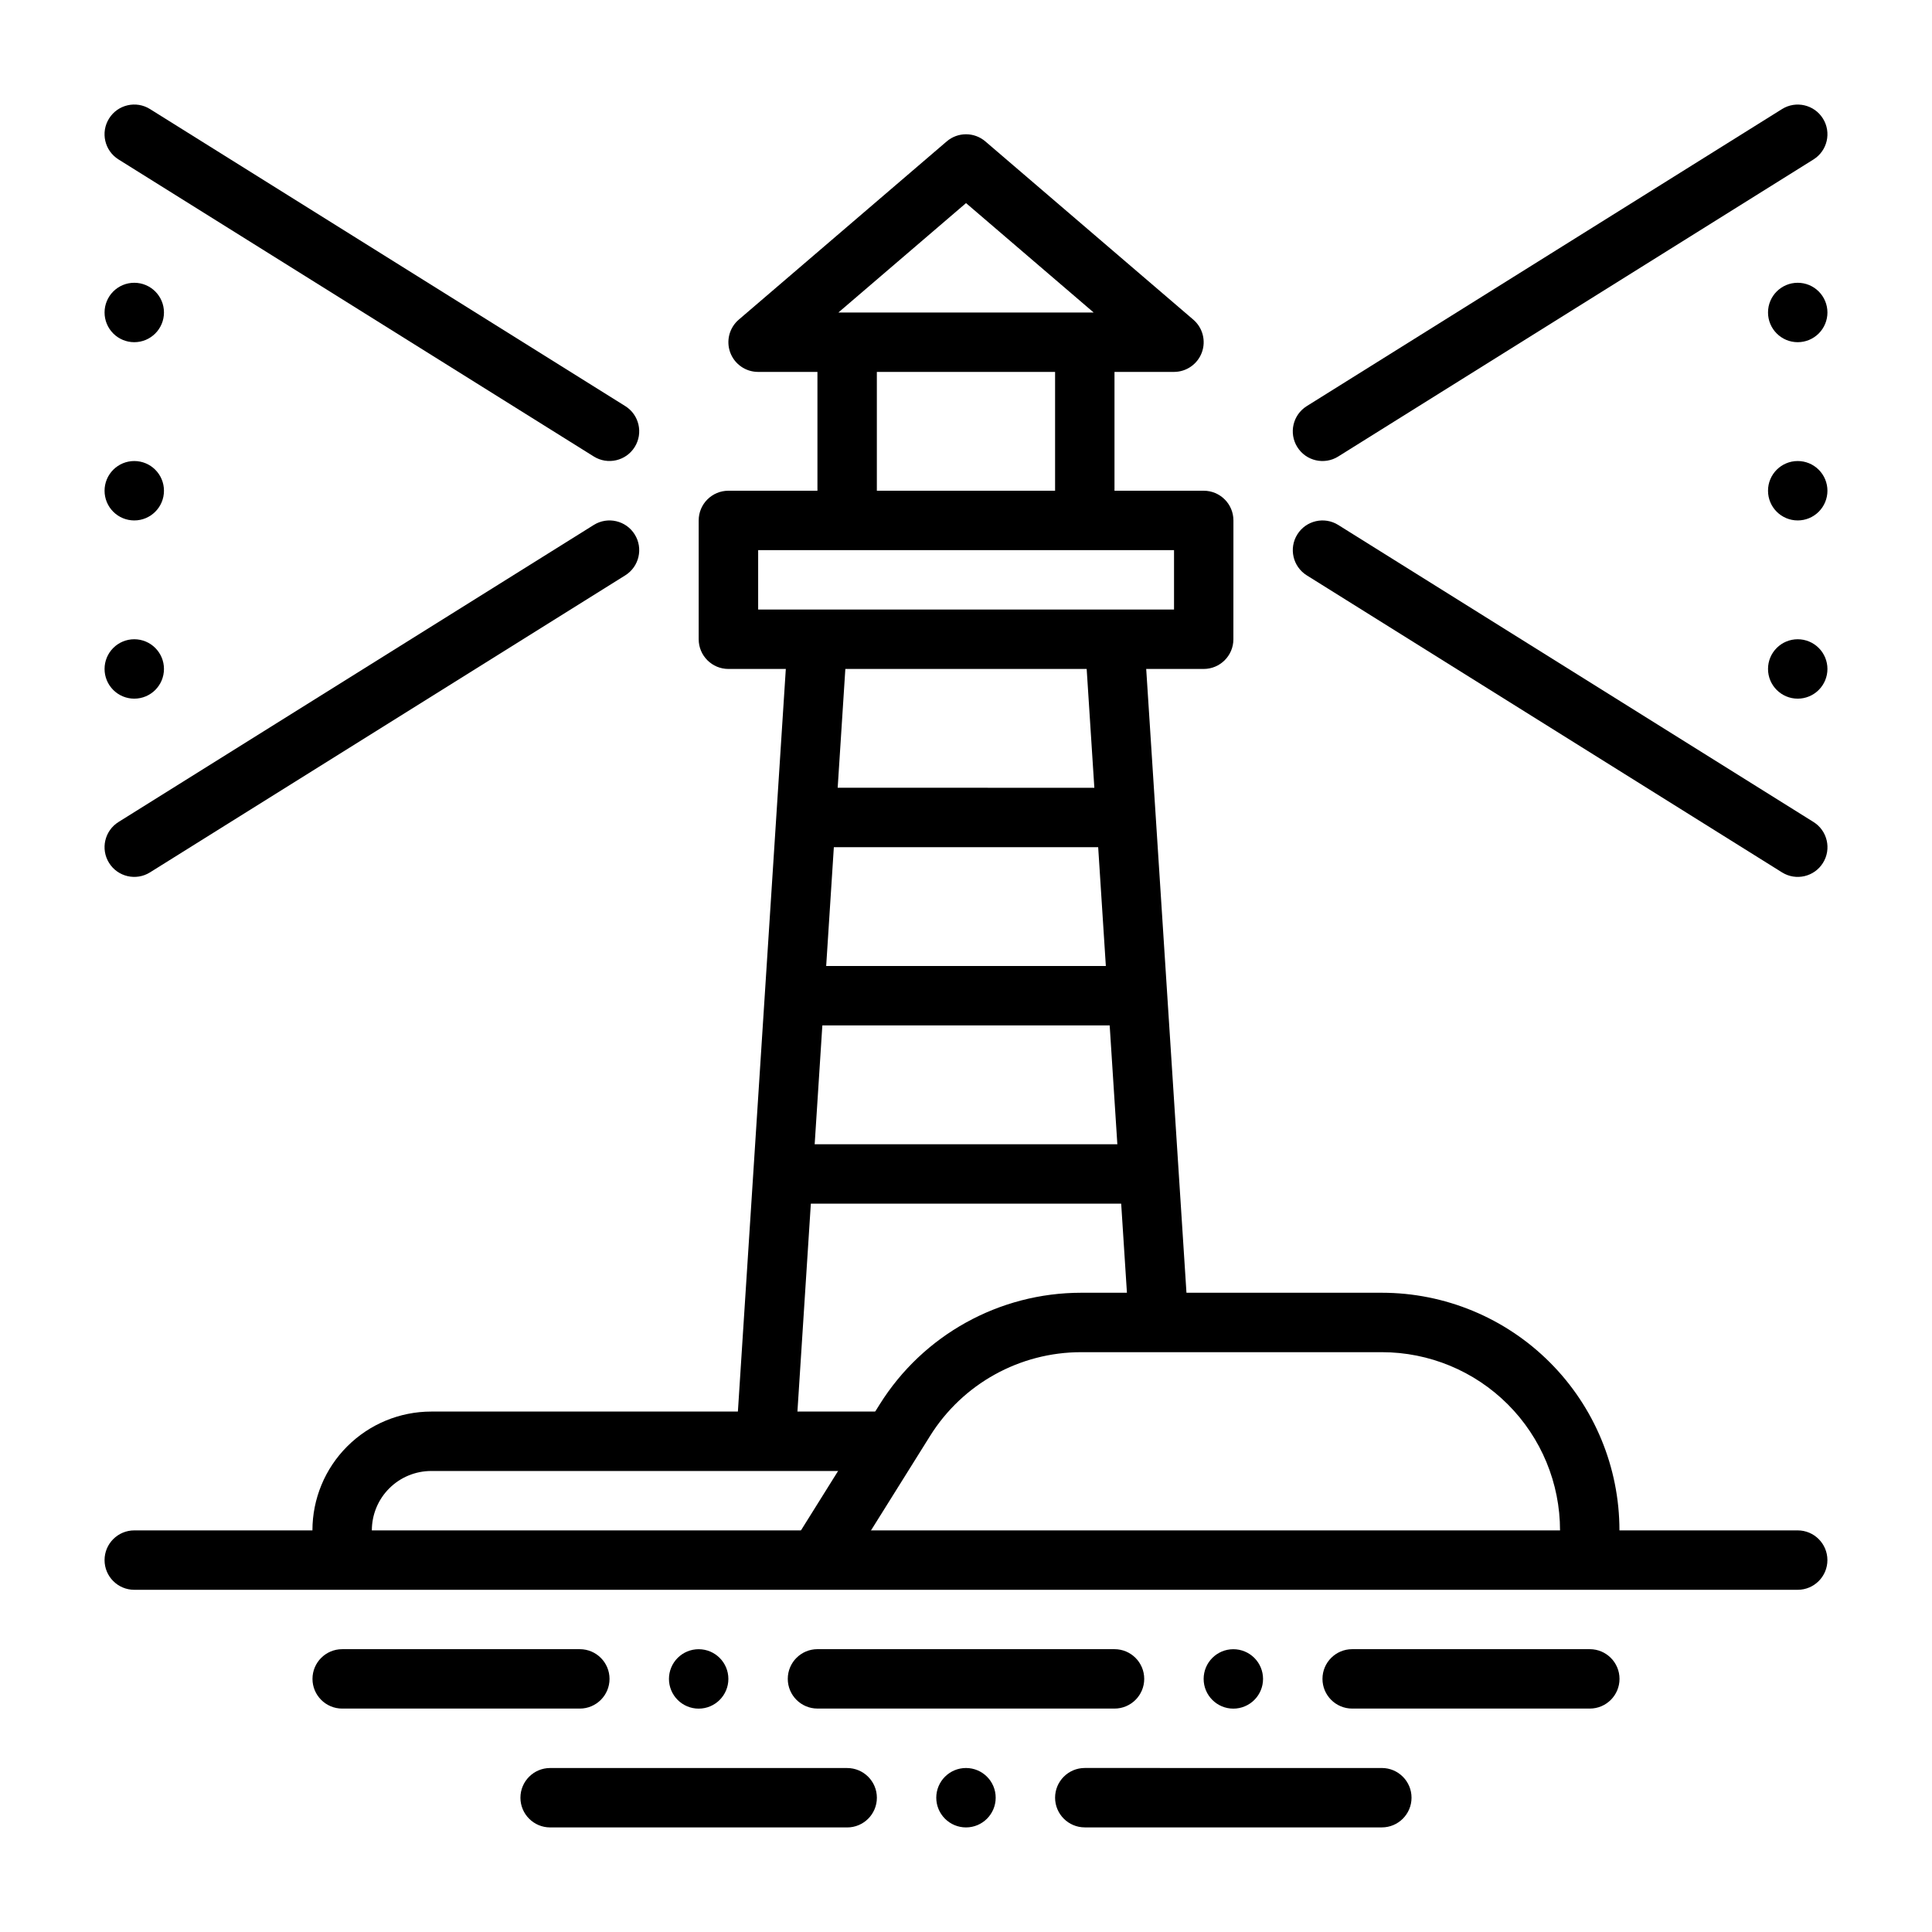
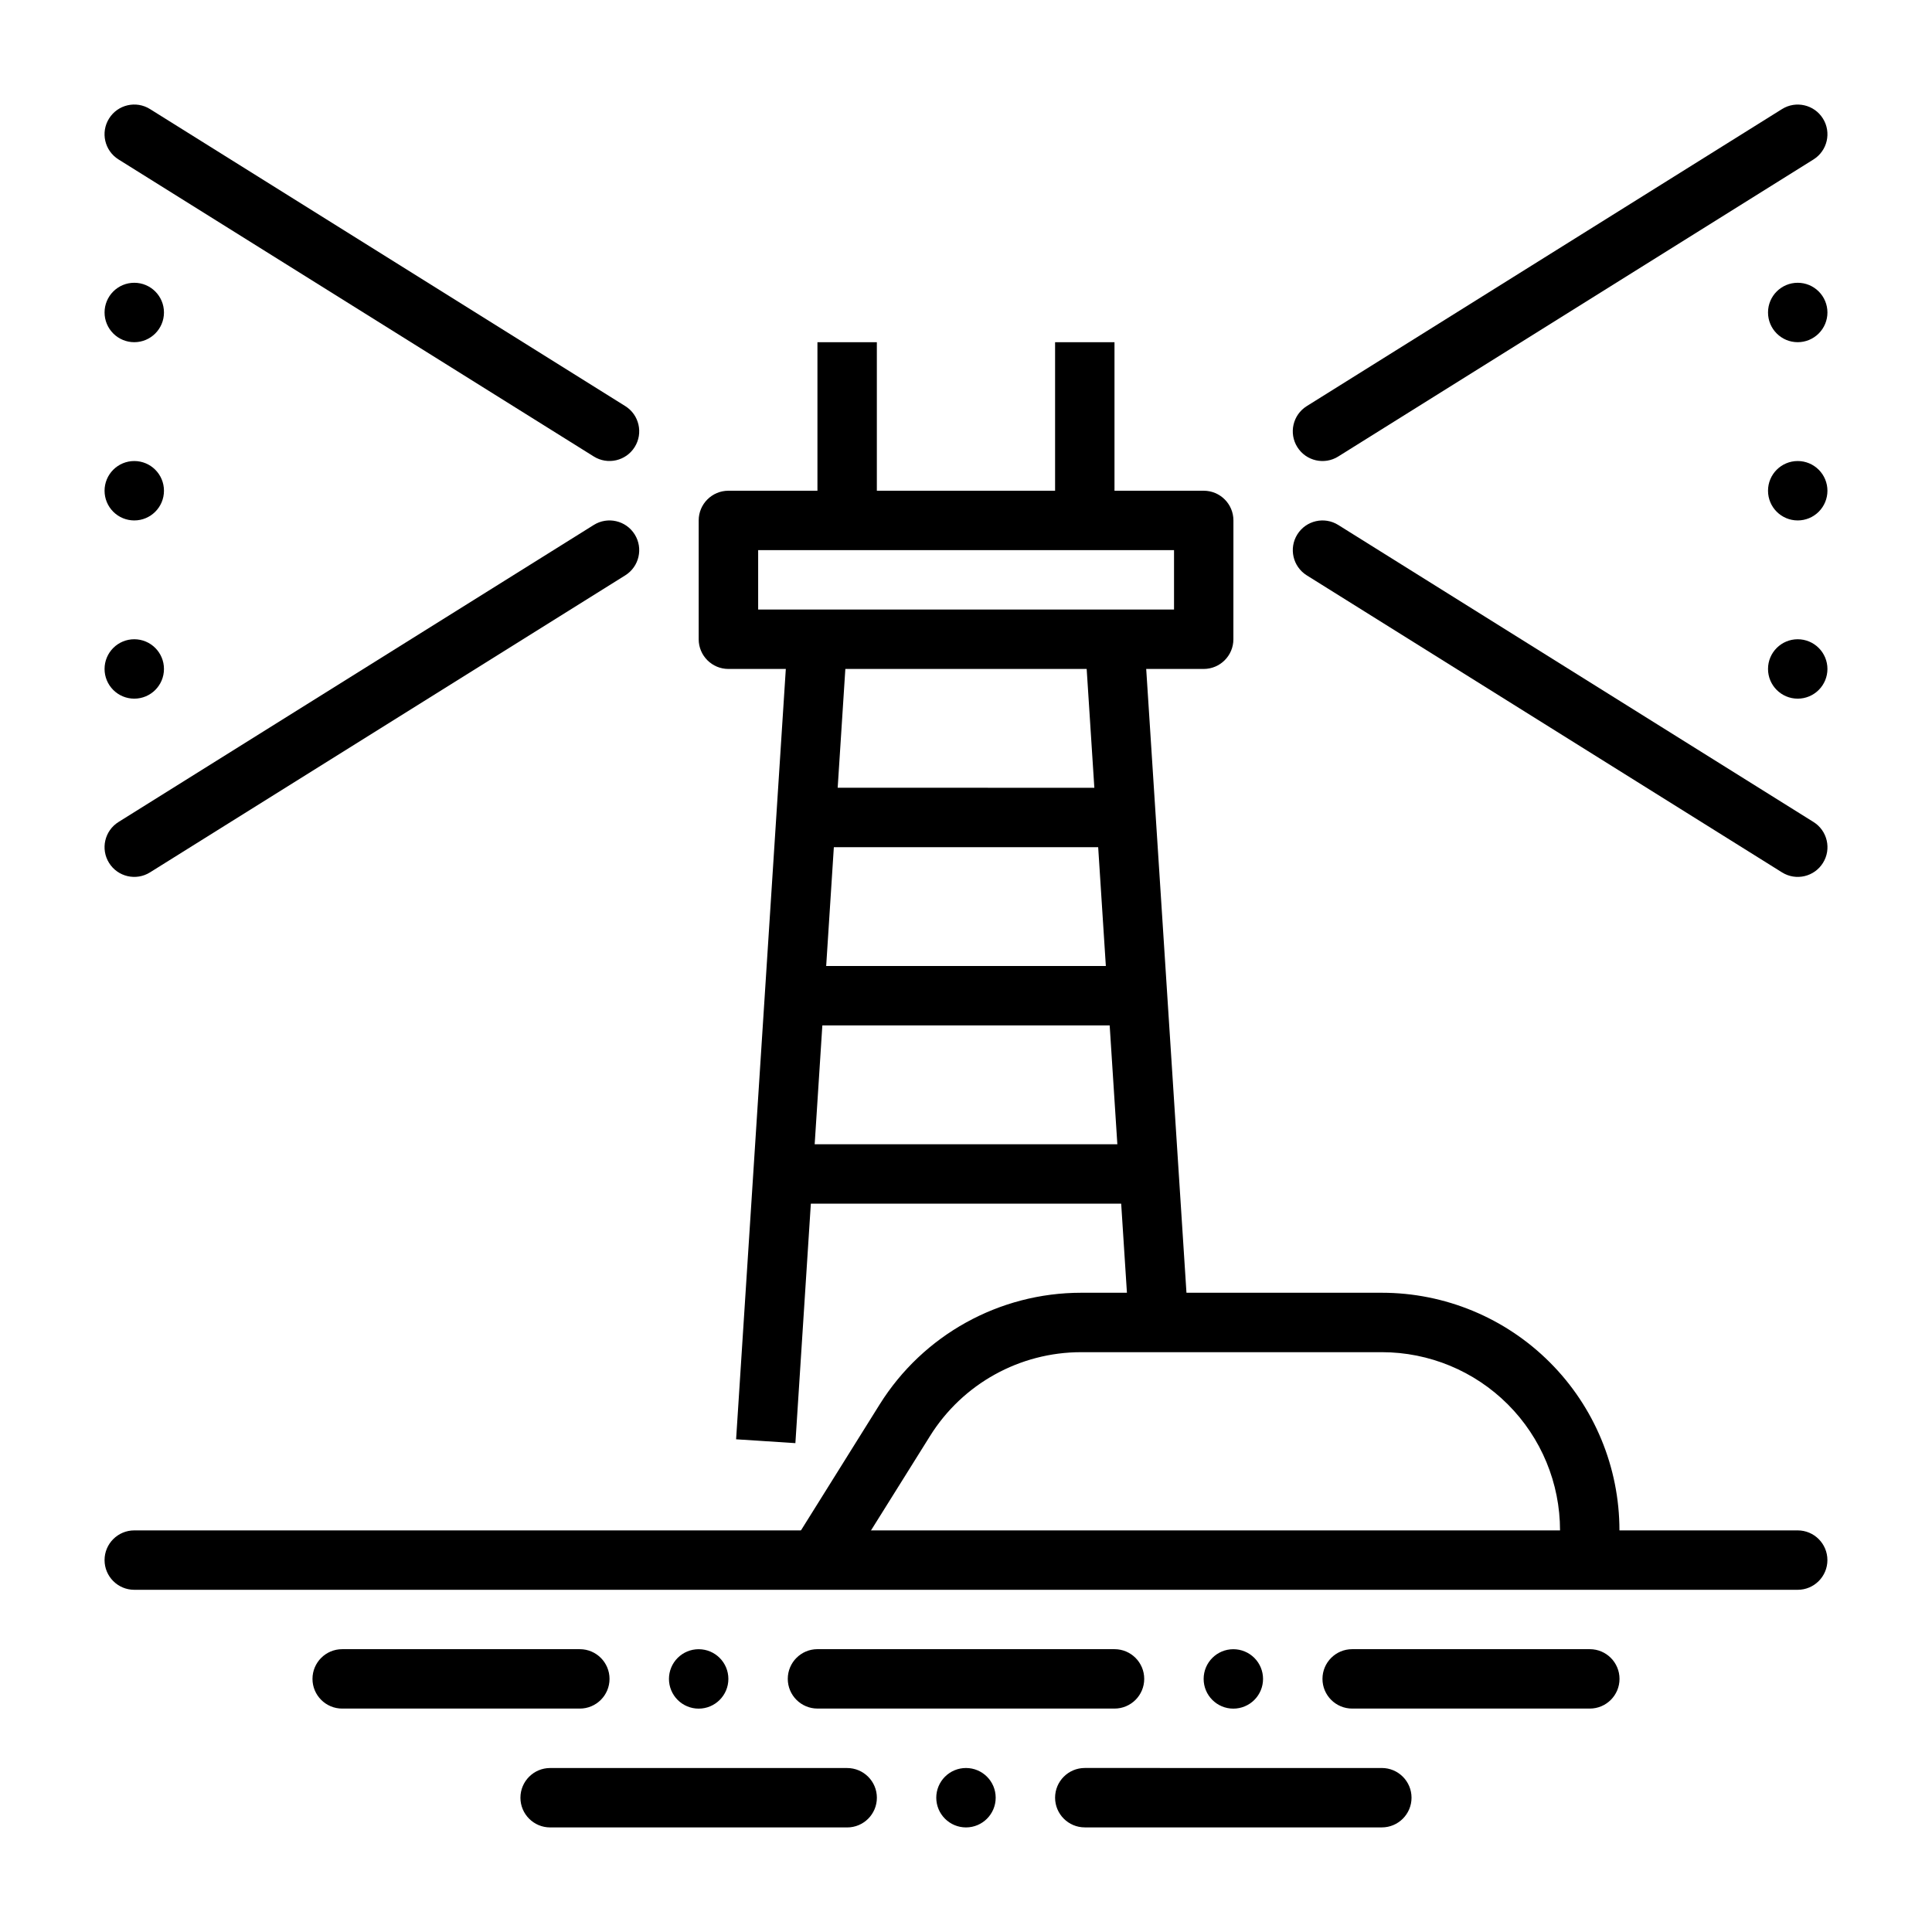
<svg xmlns="http://www.w3.org/2000/svg" fill="#000000" width="800px" height="800px" version="1.1" viewBox="144 144 512 512">
  <g fill-rule="evenodd">
    <path d="m352.79 312.89-13.715 212.54 15.711 1.016 13.715-212.54z" />
    <path d="m458.9 493.95-11.684-181.05-15.711 1.016 11.684 181.05z" />
    <path d="m360.64 368.51h78.719c4.344 0 7.871-3.527 7.871-7.871s-3.527-7.871-7.871-7.871l-78.719-0.004c-4.344 0-7.871 3.527-7.871 7.871s3.527 7.871 7.871 7.871z" />
    <path d="m356.7 415.74h86.594c4.344 0 7.871-3.527 7.871-7.871s-3.527-7.871-7.871-7.871h-86.594c-4.344 0-7.871 3.527-7.871 7.871s3.527 7.871 7.871 7.871z" />
    <path d="m352.77 462.98h94.465c4.344 0 7.871-3.527 7.871-7.871s-3.527-7.871-7.871-7.871l-94.465-0.004c-4.344 0-7.871 3.527-7.871 7.871s3.527 7.871 7.871 7.871z" />
    <path d="m360.63 234.69h15.742v47.23h-15.742z" />
    <path d="m423.61 234.69h15.742v47.23h-15.742z" />
    <path d="m498.64 264.98 125.95-78.719c3.688-2.309 4.809-7.164 2.504-10.848-2.301-3.684-7.16-4.809-10.844-2.504l-125.95 78.719c-3.684 2.305-4.809 7.164-2.5 10.848 2.301 3.684 7.16 4.809 10.844 2.504z" />
    <path d="m309.7 251.62-125.95-78.719c-3.688-2.305-8.547-1.18-10.844 2.504-2.309 3.684-1.188 8.539 2.5 10.848l125.95 78.719c3.684 2.305 8.543 1.18 10.844-2.504 2.309-3.684 1.184-8.543-2.5-10.848z" />
    <path d="m628.29 226.81c0 2.09-0.832 4.09-2.309 5.566-1.477 1.477-3.477 2.309-5.566 2.309-4.348 0-7.871-3.527-7.871-7.875s3.523-7.871 7.871-7.871c2.09 0 4.09 0.828 5.566 2.305 1.477 1.477 2.309 3.481 2.309 5.566z" />
    <path d="m171.71 226.81c0 2.09 0.828 4.09 2.305 5.566 1.477 1.477 3.477 2.309 5.566 2.309 4.348 0 7.871-3.527 7.871-7.875s-3.523-7.871-7.871-7.871c-2.09 0-4.09 0.828-5.566 2.305-1.477 1.477-2.305 3.481-2.305 5.566z" />
    <path d="m628.29 274.05c0 2.086-0.832 4.09-2.309 5.566-1.477 1.477-3.477 2.305-5.566 2.305-4.348 0-7.871-3.523-7.871-7.871s3.523-7.871 7.871-7.871c2.09 0 4.09 0.828 5.566 2.305 1.477 1.477 2.309 3.477 2.309 5.566z" />
    <path d="m171.71 274.05c0 2.086 0.828 4.09 2.305 5.566 1.477 1.477 3.477 2.305 5.566 2.305 4.348 0 7.871-3.523 7.871-7.871s-3.523-7.871-7.871-7.871c-2.09 0-4.09 0.828-5.566 2.305-1.477 1.477-2.305 3.477-2.305 5.566z" />
    <path d="m628.29 321.28c0 2.09-0.832 4.09-2.309 5.566-1.477 1.477-3.477 2.305-5.566 2.305-4.348 0-7.871-3.523-7.871-7.871s3.523-7.871 7.871-7.871c2.09 0 4.09 0.828 5.566 2.305 1.477 1.477 2.309 3.481 2.309 5.566z" />
    <path d="m171.71 321.28c0 2.09 0.828 4.09 2.305 5.566s3.477 2.305 5.566 2.305c4.348 0 7.871-3.523 7.871-7.871s-3.523-7.871-7.871-7.871c-2.09 0-4.09 0.828-5.566 2.305-1.477 1.477-2.305 3.481-2.305 5.566z" />
    <path d="m624.6 361.84-125.95-78.719c-3.684-2.305-8.543-1.18-10.844 2.504-2.309 3.684-1.184 8.543 2.5 10.848l125.95 78.719c3.684 2.305 8.543 1.18 10.844-2.504 2.309-3.684 1.184-8.543-2.5-10.848z" />
-     <path d="m183.75 375.19 125.95-78.719c3.684-2.305 4.809-7.164 2.5-10.848-2.301-3.684-7.16-4.809-10.844-2.504l-125.95 78.719c-3.684 2.305-4.809 7.164-2.5 10.848 2.301 3.684 7.16 4.809 10.844 2.504z" />
-     <path d="m455.11 242.56c3.297 0 6.242-2.051 7.387-5.141 1.145-3.09 0.238-6.566-2.262-8.711l-55.105-47.23c-2.949-2.527-7.297-2.527-10.246 0l-55.102 47.23c-2.5 2.144-3.406 5.617-2.262 8.711 1.145 3.09 4.09 5.141 7.387 5.141zm-88.926-15.746h67.645l-33.82-28.992z" />
+     <path d="m183.75 375.19 125.95-78.719c3.684-2.305 4.809-7.164 2.5-10.848-2.301-3.684-7.16-4.809-10.844-2.504l-125.95 78.719c-3.684 2.305-4.809 7.164-2.5 10.848 2.301 3.684 7.16 4.809 10.844 2.504" />
    <path d="m470.87 281.92c0-4.348-3.527-7.871-7.875-7.871h-125.96c-4.348 0-7.875 3.523-7.875 7.871v31.488c0 4.348 3.527 7.871 7.875 7.871h125.95c4.348 0 7.875-3.523 7.875-7.871zm-125.95 7.871v15.746h110.21v-15.746z" />
-     <path d="m380.3 518.08h-122.01c-8.352 0-16.359 3.316-22.27 9.223-5.91 5.906-9.223 13.914-9.223 22.266v7.871h15.746v-7.871c0-4.176 1.652-8.18 4.613-11.133 2.949-2.953 6.957-4.609 11.133-4.609h122.01z" />
    <path d="m573.17 557.44v-7.871c0-16.703-6.633-32.723-18.449-44.531-11.805-11.809-27.82-18.445-44.523-18.445h-79.672c-21.707 0-41.902 11.184-53.406 29.598-10.848 17.367-23.168 37.078-23.168 37.078l13.344 8.344s12.32-19.711 23.184-37.074c8.625-13.812 23.754-22.199 40.047-22.199h79.672c12.527 0 24.535 4.977 33.391 13.832 8.855 8.855 13.836 20.871 13.836 33.398v7.871z" />
    <path d="m620.42 549.57h-440.84c-4.344 0-7.871 3.527-7.871 7.871s3.527 7.871 7.871 7.871h440.83c4.344 0 7.871-3.527 7.871-7.871s-3.527-7.871-7.871-7.871z" />
    <path d="m478.72 588.93c0 2.09-0.828 4.09-2.305 5.566-1.477 1.477-3.481 2.309-5.566 2.309-4.348 0-7.871-3.527-7.871-7.875 0-4.348 3.523-7.871 7.871-7.871 2.086 0 4.09 0.828 5.566 2.305 1.477 1.477 2.305 3.481 2.305 5.566z" />
    <path d="m321.28 588.93c0 2.09 0.832 4.09 2.305 5.566 1.477 1.477 3.481 2.309 5.566 2.309 4.348 0 7.875-3.527 7.875-7.875 0-4.348-3.527-7.871-7.875-7.871-2.086 0-4.09 0.828-5.566 2.305-1.473 1.477-2.305 3.481-2.305 5.566z" />
    <path d="m392.12 620.41c0 2.09 0.832 4.09 2.309 5.566 1.477 1.477 3.477 2.309 5.566 2.309 4.348 0 7.871-3.527 7.871-7.875 0-4.348-3.523-7.871-7.871-7.871-2.09 0-4.09 0.828-5.566 2.305-1.477 1.477-2.309 3.481-2.309 5.566z" />
    <path d="m360.64 596.79h78.719c4.344 0 7.871-3.527 7.871-7.871s-3.527-7.871-7.871-7.871l-78.719-0.004c-4.344 0-7.871 3.527-7.871 7.871s3.527 7.871 7.871 7.871z" />
    <path d="m431.48 628.28h78.719c4.344 0 7.871-3.527 7.871-7.871s-3.527-7.871-7.871-7.871l-78.719-0.004c-4.344 0-7.871 3.527-7.871 7.871s3.527 7.871 7.871 7.871z" />
    <path d="m289.79 628.29h78.719c4.344 0 7.871-3.527 7.871-7.871s-3.527-7.871-7.871-7.871l-78.719-0.004c-4.344 0-7.871 3.527-7.871 7.871s3.527 7.871 7.871 7.871z" />
    <path d="m502.34 596.79h62.977c4.344 0 7.871-3.527 7.871-7.871s-3.527-7.871-7.871-7.871h-62.977c-4.344 0-7.871 3.527-7.871 7.871s3.527 7.871 7.871 7.871z" />
    <path d="m297.66 581.05h-62.977c-4.344 0-7.871 3.527-7.871 7.871s3.527 7.871 7.871 7.871h62.977c4.344 0 7.871-3.527 7.871-7.871s-3.527-7.871-7.871-7.871z" />
  </g>
</svg>